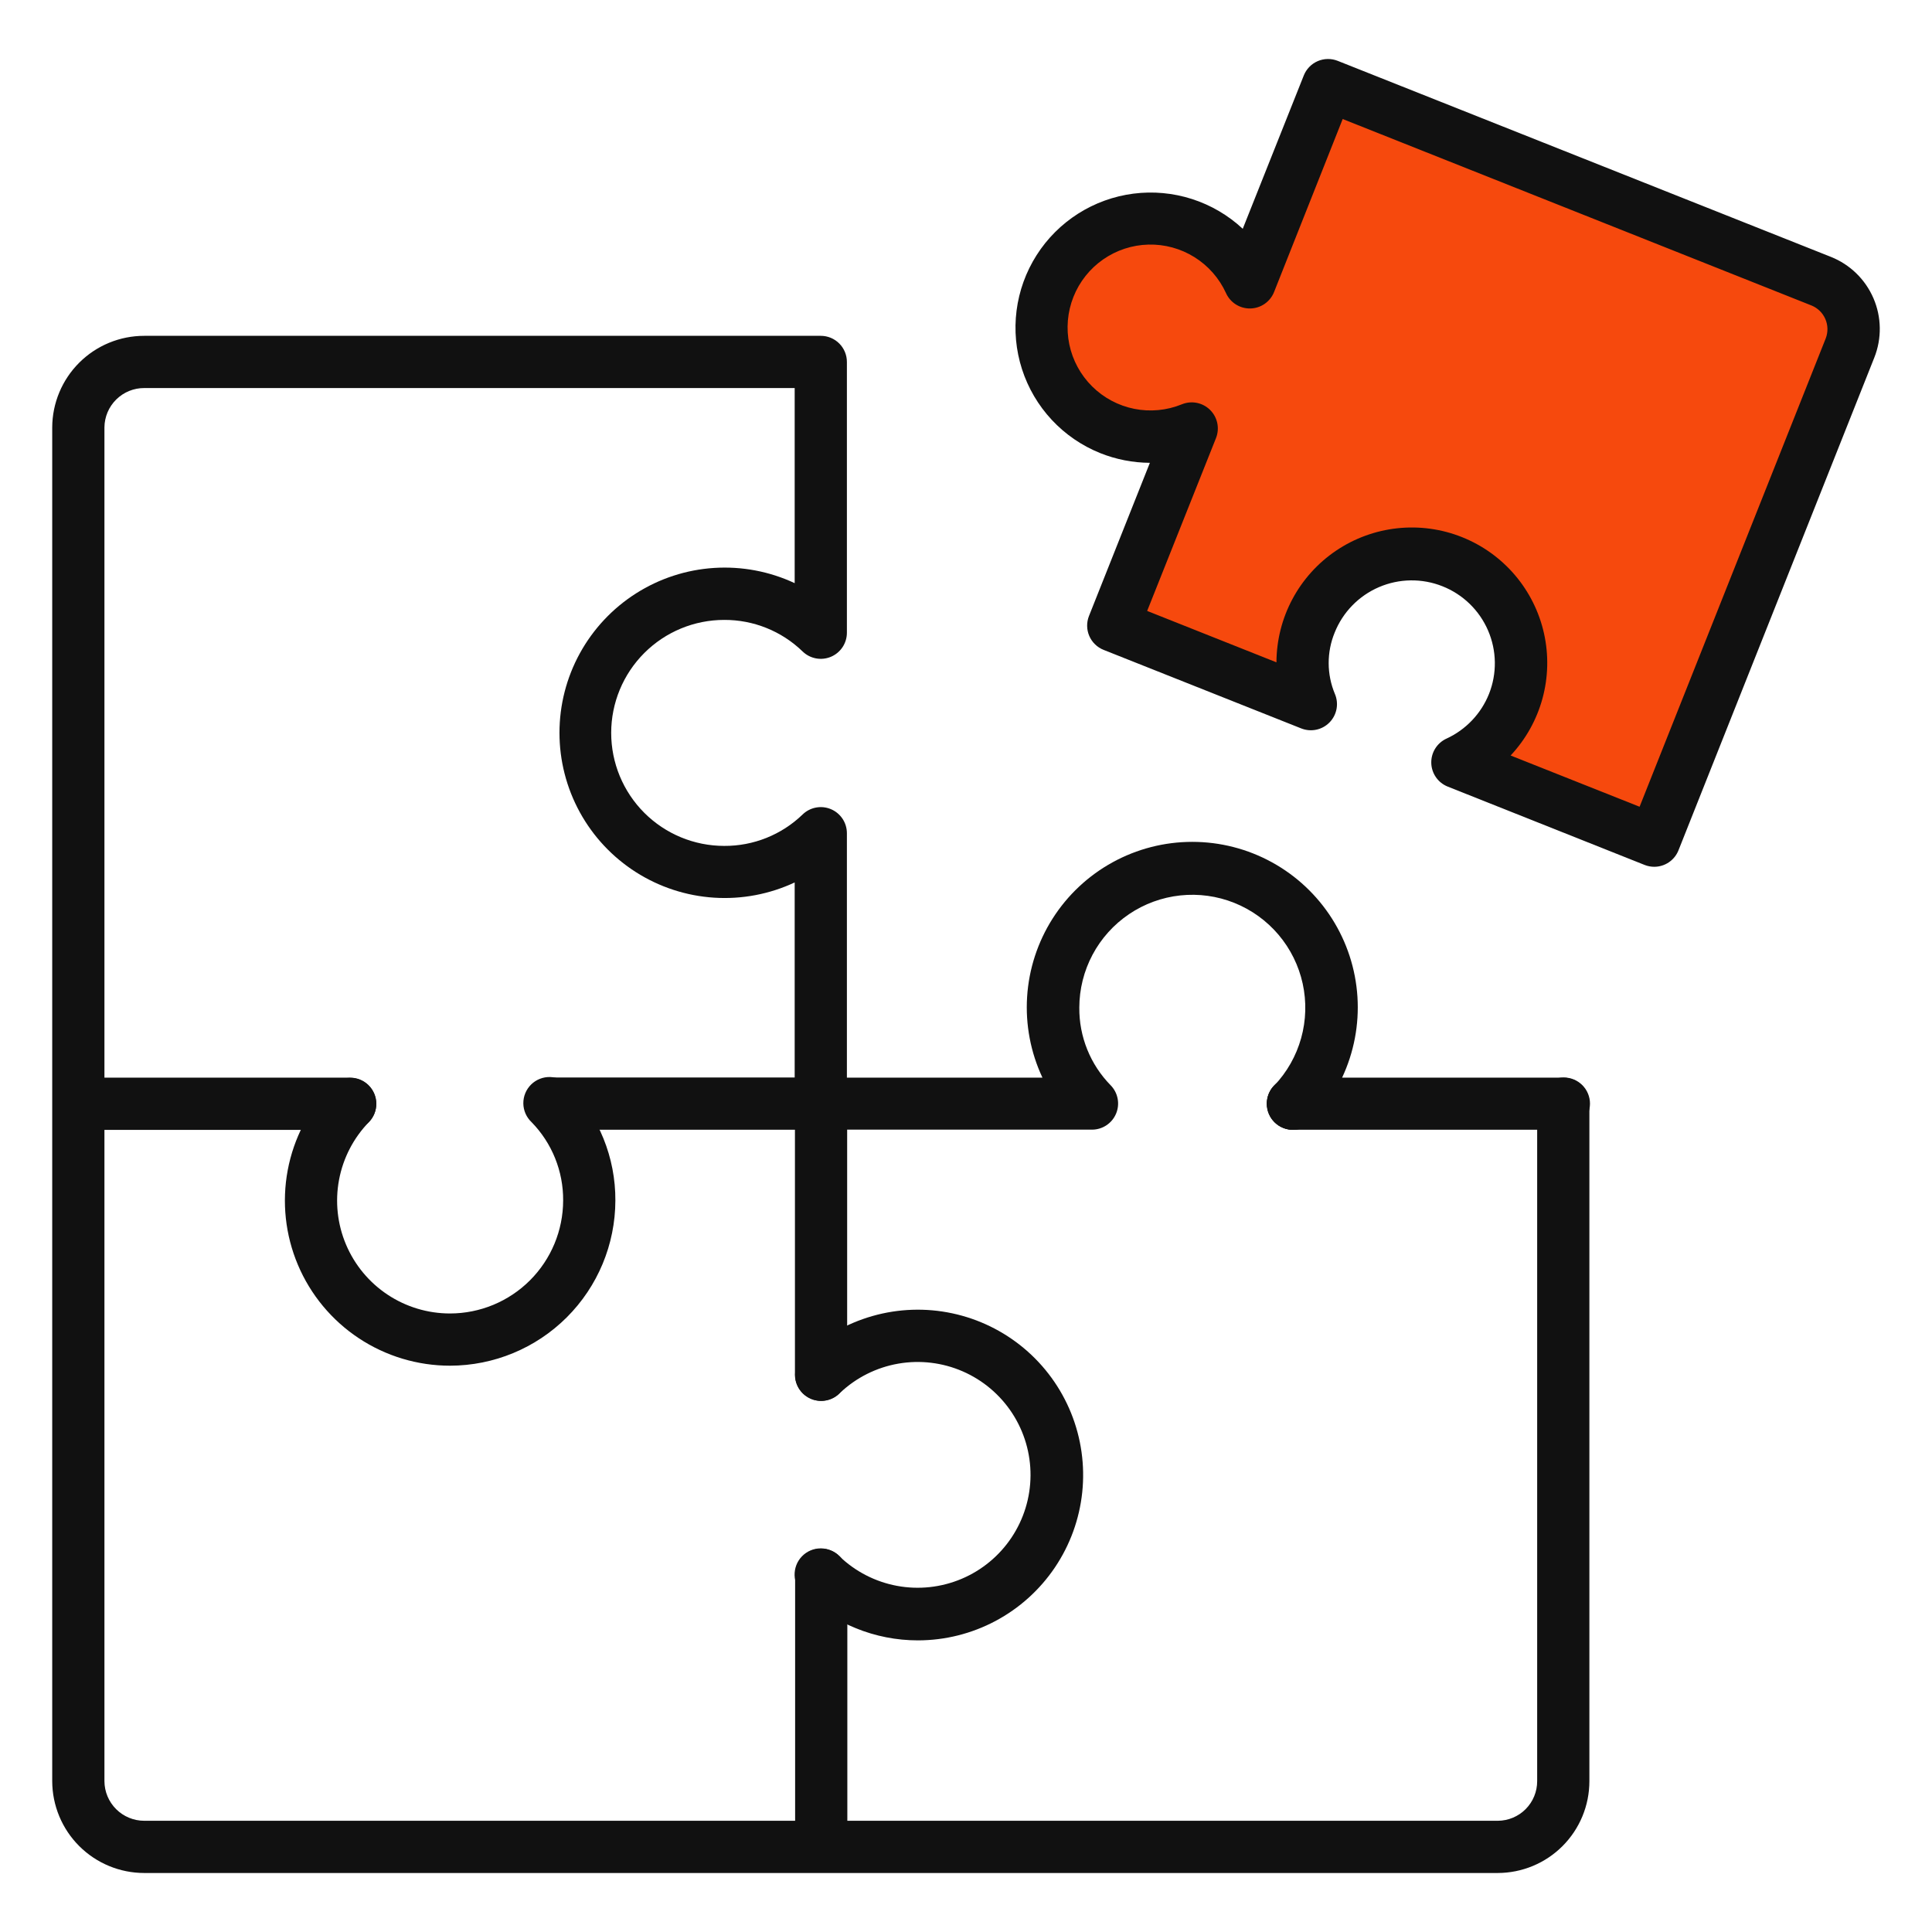
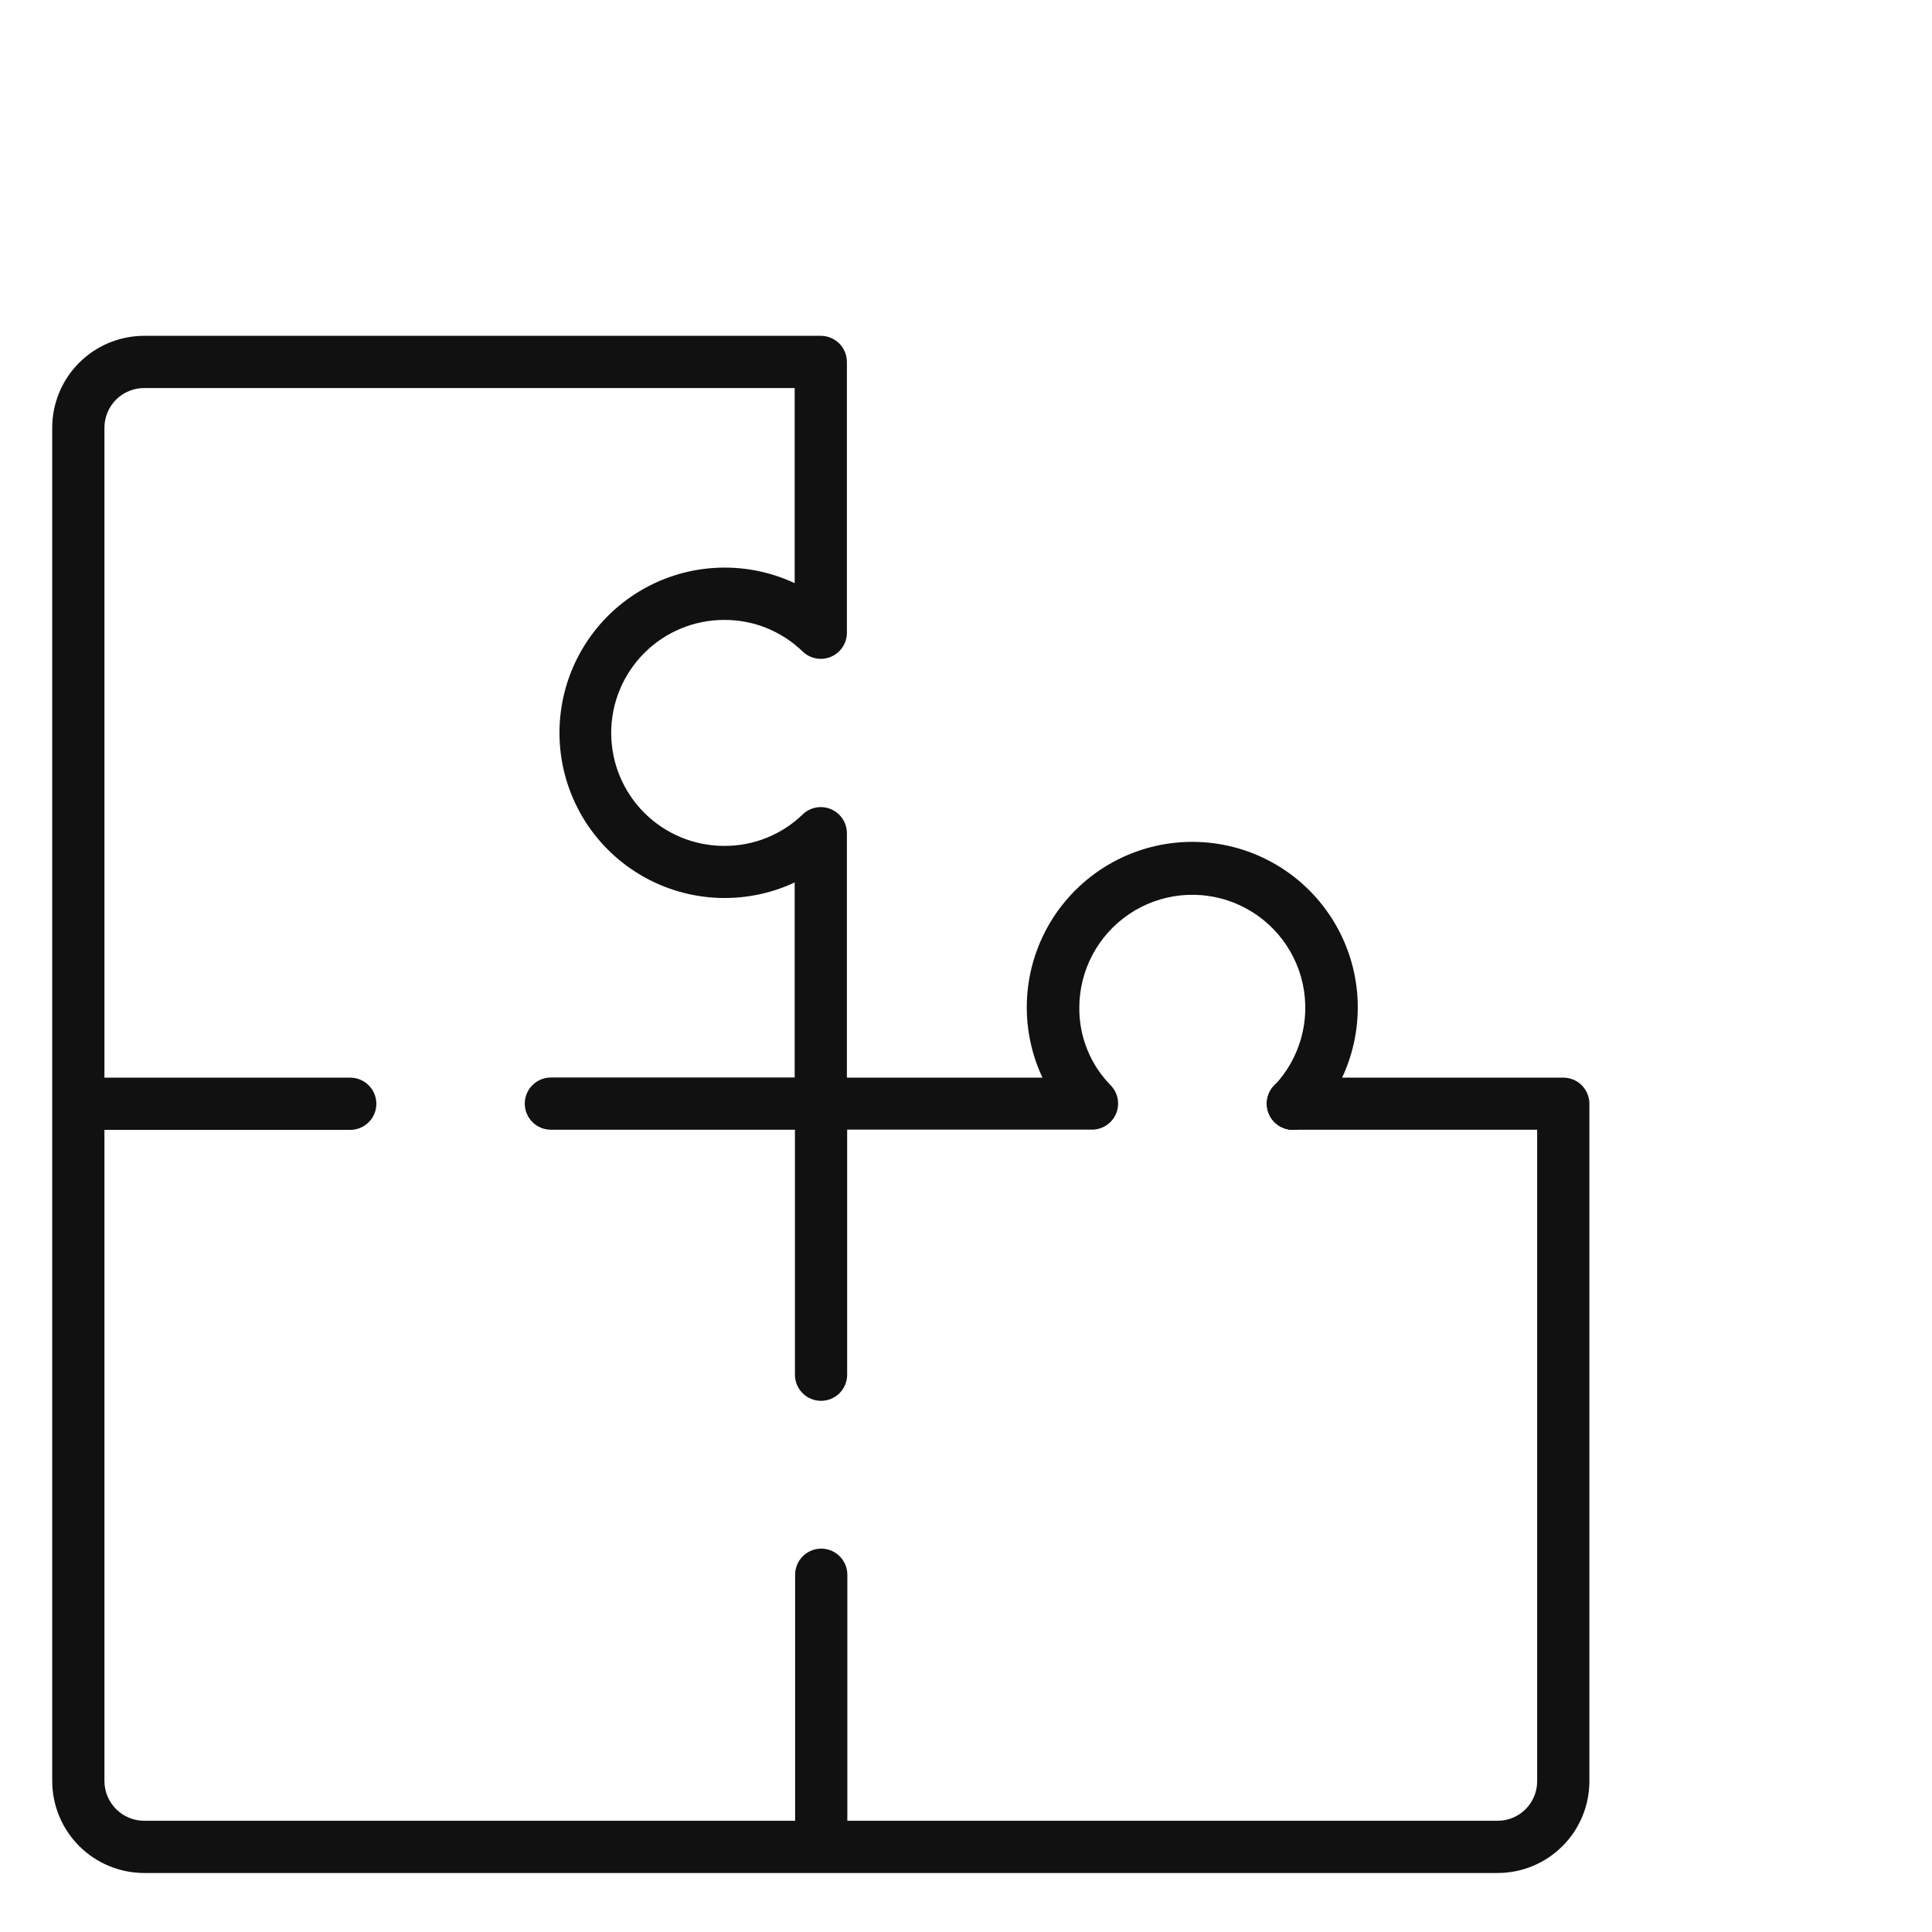
<svg xmlns="http://www.w3.org/2000/svg" width="512" height="512" viewBox="0 0 512 512" fill="none">
-   <path d="M313.5 119C313.5 119 257.5 98 279 71C300.5 44 322.5 61.5 330 76.5L353 23.5L491 81.5L438 222.5L393.5 203C401.833 192 412 165.7 386 148.5C360 131.3 347.833 167.333 345 187.5C345 187.5 292.5 169.5 292.5 162C292.5 154.5 313.5 119 313.5 119Z" fill="#F6490D" />
-   <path d="M438.39 229.708C437.515 229.707 436.649 229.54 435.837 229.217L383.668 208.46C382.408 207.96 381.322 207.101 380.546 205.989C379.77 204.877 379.337 203.561 379.303 202.206C379.268 200.85 379.633 199.514 380.351 198.364C381.069 197.214 382.11 196.3 383.343 195.736C388.472 193.376 392.5 189.139 394.6 183.898C395.665 181.215 396.191 178.348 396.148 175.461C396.104 172.574 395.492 169.724 394.346 167.074C393.201 164.424 391.544 162.026 389.47 160.016C387.397 158.007 384.948 156.426 382.263 155.364C376.848 153.21 370.799 153.293 365.444 155.594C360.089 157.895 355.866 162.227 353.702 167.638C352.643 170.218 352.103 172.982 352.113 175.77C352.122 178.559 352.681 181.318 353.758 183.891C354.294 185.148 354.447 186.535 354.196 187.878C353.945 189.221 353.302 190.46 352.348 191.438C351.394 192.417 350.172 193.091 348.836 193.375C347.499 193.66 346.109 193.542 344.839 193.038L292.47 172.226C291.624 171.89 290.853 171.391 290.201 170.757C289.548 170.124 289.027 169.367 288.667 168.532C288.307 167.696 288.116 166.798 288.103 165.889C288.091 164.979 288.258 164.076 288.595 163.231L304.73 122.652C300.226 122.626 295.767 121.756 291.584 120.085C286.704 118.125 282.315 115.115 278.729 111.268C275.144 107.421 272.449 102.832 270.837 97.826C269.225 92.82 268.735 87.521 269.401 82.305C270.068 77.088 271.875 72.082 274.694 67.643C277.514 63.204 281.276 59.44 285.714 56.618C290.152 53.797 295.156 51.987 300.372 51.317C305.589 50.648 310.888 51.135 315.895 52.745C320.901 54.355 325.492 57.047 329.341 60.63L345.517 19.996C345.853 19.151 346.353 18.38 346.987 17.729C347.621 17.077 348.377 16.557 349.213 16.197C350.048 15.838 350.946 15.647 351.855 15.635C352.765 15.623 353.667 15.791 354.512 16.128L485.224 68.082C490.278 70.098 494.326 74.036 496.481 79.031C498.637 84.027 498.724 89.674 496.723 94.734L444.831 225.301C444.326 226.598 443.441 227.713 442.291 228.499C441.142 229.286 439.782 229.707 438.39 229.708ZM400.336 200.22L434.508 213.795L483.847 89.655C484.477 88.006 484.438 86.175 483.739 84.554C483.04 82.932 481.736 81.647 480.104 80.972L355.826 31.543L337.643 77.381C337.142 78.646 336.279 79.735 335.163 80.512C334.046 81.288 332.725 81.719 331.365 81.749C330.005 81.78 328.666 81.408 327.516 80.682C326.366 79.955 325.456 78.906 324.899 77.665C323.11 73.746 320.208 70.438 316.555 68.154C312.902 65.87 308.659 64.71 304.352 64.818C300.044 64.926 295.864 66.297 292.33 68.761C288.796 71.225 286.064 74.673 284.473 78.677C282.883 82.681 282.504 87.064 283.384 91.282C284.264 95.5 286.364 99.365 289.423 102.399C292.482 105.433 296.365 107.501 300.59 108.347C304.814 109.192 309.194 108.777 313.185 107.153C314.441 106.636 315.822 106.5 317.155 106.763C318.488 107.025 319.715 107.674 320.681 108.629C321.648 109.584 322.312 110.802 322.591 112.132C322.869 113.461 322.75 114.844 322.249 116.106L304.01 161.903L338.273 175.526C338.296 169.681 339.747 163.93 342.5 158.774C345.252 153.618 349.223 149.212 354.066 145.939C358.909 142.667 364.478 140.627 370.289 139.998C376.1 139.368 381.977 140.167 387.408 142.327C392.84 144.486 397.662 147.939 401.455 152.386C405.248 156.833 407.897 162.14 409.172 167.844C410.447 173.548 410.309 179.478 408.77 185.117C407.231 190.755 404.338 195.933 400.343 200.199L400.336 200.22Z" fill="#111111" />
-   <path d="M414.443 299.388C413.535 299.393 412.634 299.218 411.793 298.874C410.952 298.53 410.187 298.024 409.542 297.384C408.896 296.744 408.383 295.984 408.032 295.146C407.68 294.308 407.497 293.409 407.493 292.501C407.489 291.592 407.664 290.692 408.008 289.851C408.352 289.01 408.858 288.245 409.498 287.599C410.137 286.954 410.898 286.441 411.736 286.089C412.574 285.738 413.472 285.555 414.381 285.551H414.443C416.278 285.551 418.038 286.28 419.336 287.577C420.633 288.875 421.362 290.635 421.362 292.47C421.362 294.305 420.633 296.064 419.336 297.362C418.038 298.66 416.278 299.388 414.443 299.388Z" fill="#111111" />
  <path d="M342.687 299.388C340.852 299.398 339.088 298.678 337.784 297.386C336.48 296.095 335.743 294.339 335.733 292.504C335.724 290.669 336.444 288.906 337.736 287.602C339.027 286.298 340.783 285.56 342.618 285.551H342.687C344.522 285.551 346.282 286.28 347.579 287.577C348.877 288.875 349.606 290.635 349.606 292.47C349.606 294.305 348.877 296.064 347.579 297.362C346.282 298.66 344.522 299.388 342.687 299.388Z" fill="#111111" />
  <path d="M342.618 299.423C340.79 299.423 339.037 298.7 337.74 297.411C336.444 296.123 335.71 294.374 335.699 292.546C335.691 291.296 336.021 290.068 336.655 288.992C337.289 287.915 338.202 287.03 339.298 286.43C340.394 285.831 341.632 285.539 342.88 285.587C344.129 285.634 345.341 286.019 346.389 286.7C347.436 287.38 348.28 288.332 348.83 289.454C349.38 290.576 349.616 291.825 349.513 293.07C349.41 294.315 348.972 295.509 348.246 296.526C347.519 297.542 346.531 298.342 345.386 298.842C344.514 299.228 343.571 299.426 342.618 299.423Z" fill="#111111" />
  <path d="M396.932 496.363H38.241C31.779 496.365 25.58 493.803 21.005 489.24C16.43 484.676 13.853 478.484 13.838 472.023V113.27C13.864 106.818 16.447 100.639 21.022 96.089C25.596 91.539 31.789 88.989 38.241 88.998H217.517C219.352 88.998 221.112 89.727 222.409 91.025C223.707 92.322 224.436 94.082 224.436 95.917V167.652C224.441 169.017 224.043 170.353 223.291 171.492C222.538 172.631 221.466 173.522 220.209 174.053C218.952 174.584 217.566 174.731 216.225 174.476C214.884 174.221 213.648 173.576 212.674 172.62C207.109 167.237 199.659 164.245 191.917 164.283C183.975 164.283 176.358 167.438 170.743 173.054C165.127 178.669 161.972 186.286 161.972 194.228C161.972 202.17 165.127 209.786 170.743 215.402C176.358 221.018 183.975 224.173 191.917 224.173C199.654 224.22 207.103 221.24 212.674 215.87C213.648 214.915 214.884 214.269 216.225 214.014C217.566 213.759 218.952 213.907 220.209 214.438C221.466 214.969 222.538 215.86 223.291 216.998C224.043 218.137 224.441 219.473 224.436 220.838V285.585H276.259C273.123 278.901 271.726 271.534 272.196 264.166C272.667 256.797 274.989 249.667 278.949 243.436C282.909 237.205 288.378 232.074 294.849 228.519C301.32 224.964 308.583 223.101 315.966 223.101C323.349 223.101 330.613 224.964 337.084 228.519C343.555 232.074 349.023 237.205 352.983 243.436C356.943 249.667 359.266 256.797 359.736 264.166C360.207 271.534 358.809 278.901 355.674 285.585H414.284C416.119 285.585 417.879 286.314 419.177 287.612C420.474 288.909 421.203 290.669 421.203 292.504V472.023C421.207 478.467 418.653 484.65 414.102 489.214C409.552 493.777 403.376 496.349 396.932 496.363ZM38.241 102.836C35.458 102.823 32.783 103.914 30.802 105.87C28.822 107.825 27.698 110.486 27.676 113.27V472.023C27.689 474.815 28.808 477.488 30.788 479.457C32.769 481.426 35.449 482.529 38.241 482.525H396.932C399.707 482.513 402.364 481.4 404.32 479.431C406.275 477.462 407.371 474.798 407.365 472.023V299.389H342.687C341.333 299.387 340.008 298.989 338.878 298.242C337.748 297.495 336.862 296.432 336.33 295.187C335.798 293.941 335.643 292.566 335.886 291.233C336.128 289.9 336.756 288.668 337.692 287.689C341.058 284.142 343.505 279.826 344.818 275.116C346.131 270.406 346.271 265.446 345.226 260.669C344.18 255.893 341.981 251.445 338.82 247.714C335.659 243.984 331.632 241.084 327.092 239.268C322.552 237.453 317.636 236.777 312.775 237.299C307.913 237.821 303.253 239.526 299.202 242.265C295.151 245.003 291.833 248.692 289.536 253.009C287.24 257.326 286.035 262.139 286.028 267.029C285.96 274.717 288.946 282.118 294.331 287.606C295.283 288.577 295.928 289.808 296.185 291.145C296.441 292.481 296.298 293.863 295.773 295.119C295.248 296.374 294.364 297.447 293.233 298.202C292.101 298.958 290.772 299.364 289.412 299.368H217.517C215.682 299.368 213.922 298.639 212.625 297.341C211.327 296.044 210.598 294.284 210.598 292.449V233.859C203.926 236.98 196.574 238.367 189.223 237.892C181.872 237.417 174.76 235.094 168.545 231.14C162.331 227.186 157.214 221.728 153.669 215.27C150.124 208.813 148.266 201.566 148.266 194.2C148.266 186.834 150.124 179.587 153.669 173.13C157.214 166.673 162.331 161.215 168.545 157.26C174.76 153.306 181.872 150.984 189.223 150.509C196.574 150.033 203.926 151.42 210.598 154.541V102.836H38.241Z" fill="#111111" />
  <path d="M217.586 371.235C215.751 371.235 213.991 370.506 212.694 369.208C211.396 367.911 210.667 366.151 210.667 364.316V292.546C210.662 291.637 210.836 290.736 211.179 289.895C211.523 289.054 212.028 288.288 212.667 287.642C213.957 286.337 215.713 285.599 217.548 285.589C219.383 285.579 221.147 286.298 222.452 287.588C223.756 288.879 224.495 290.635 224.505 292.47V364.281C224.51 365.193 224.334 366.096 223.988 366.939C223.643 367.783 223.134 368.55 222.491 369.196C221.848 369.842 221.084 370.355 220.242 370.705C219.4 371.054 218.498 371.235 217.586 371.235Z" fill="#111111" />
  <path d="M217.634 496.086C215.799 496.086 214.04 495.357 212.742 494.06C211.445 492.762 210.716 491.003 210.716 489.168V417.322C210.716 415.486 211.445 413.727 212.742 412.429C214.04 411.132 215.799 410.403 217.634 410.403C219.47 410.403 221.229 411.132 222.527 412.429C223.824 413.727 224.553 415.486 224.553 417.322V489.168C224.553 491.003 223.824 492.762 222.527 494.06C221.229 495.357 219.47 496.086 217.634 496.086Z" fill="#111111" />
  <path d="M217.586 299.388H145.989C144.154 299.388 142.394 298.66 141.097 297.362C139.799 296.064 139.07 294.305 139.07 292.47C139.07 290.635 139.799 288.875 141.097 287.577C142.394 286.28 144.154 285.551 145.989 285.551H217.586C219.421 285.551 221.181 286.28 222.479 287.577C223.776 288.875 224.505 290.635 224.505 292.47C224.505 294.305 223.776 296.064 222.479 297.362C221.181 298.66 219.421 299.388 217.586 299.388Z" fill="#111111" />
  <path d="M92.817 299.43H20.95C19.115 299.43 17.355 298.701 16.058 297.404C14.76 296.106 14.031 294.346 14.031 292.511C14.031 290.676 14.76 288.916 16.058 287.619C17.355 286.321 19.115 285.592 20.95 285.592H92.817C94.652 285.592 96.412 286.321 97.71 287.619C99.007 288.916 99.736 290.676 99.736 292.511C99.736 294.346 99.007 296.106 97.71 297.404C96.412 298.701 94.652 299.43 92.817 299.43Z" fill="#111111" />
-   <path d="M119.261 361.922C110.662 361.924 102.252 359.392 95.083 354.642C87.914 349.891 82.304 343.133 78.955 335.213C75.605 327.292 74.665 318.559 76.25 310.107C77.836 301.655 81.878 293.857 87.87 287.689C89.154 286.395 90.897 285.659 92.72 285.643C94.542 285.626 96.298 286.33 97.605 287.6C98.912 288.871 99.665 290.606 99.7 292.428C99.735 294.251 99.049 296.014 97.792 297.334C93.697 301.55 90.934 306.88 89.85 312.657C88.766 318.434 89.408 324.403 91.697 329.817C93.985 335.232 97.818 339.852 102.717 343.101C107.615 346.349 113.363 348.083 119.241 348.084C127.188 348.084 134.81 344.931 140.435 339.317C146.059 333.702 149.226 326.086 149.241 318.139C149.296 310.387 146.287 302.927 140.869 297.382C140.19 296.744 139.647 295.975 139.272 295.121C138.897 294.268 138.698 293.348 138.688 292.416C138.678 291.483 138.856 290.559 139.212 289.697C139.568 288.836 140.094 288.055 140.759 287.402C141.425 286.749 142.215 286.237 143.083 285.897C143.951 285.557 144.878 285.396 145.81 285.424C146.742 285.451 147.658 285.666 148.505 286.057C149.351 286.447 150.11 287.005 150.736 287.696C158.707 295.83 163.144 306.784 163.079 318.173C163.05 329.779 158.422 340.9 150.209 349.1C141.996 357.3 130.867 361.911 119.261 361.922Z" fill="#111111" />
-   <path d="M243.269 434.716C231.899 434.719 220.977 430.286 212.826 422.359C212.145 421.735 211.595 420.981 211.209 420.141C210.824 419.302 210.611 418.393 210.582 417.47C210.553 416.547 210.71 415.627 211.042 414.765C211.375 413.903 211.876 413.116 212.518 412.451C213.159 411.786 213.927 411.257 214.776 410.893C215.626 410.53 216.539 410.34 217.463 410.336C218.387 410.331 219.302 410.512 220.155 410.867C221.008 411.222 221.782 411.744 222.429 412.402C226.646 416.464 231.962 419.199 237.718 420.268C243.474 421.338 249.418 420.695 254.812 418.419C260.206 416.144 264.815 412.335 268.065 407.466C271.316 402.597 273.067 396.881 273.101 391.026C273.134 385.172 271.449 379.436 268.255 374.53C265.06 369.623 260.496 365.762 255.128 363.425C249.76 361.087 243.825 360.376 238.057 361.379C232.289 362.383 226.942 365.056 222.679 369.069C221.732 370.08 220.504 370.783 219.154 371.089C217.803 371.394 216.392 371.288 215.103 370.782C213.814 370.277 212.706 369.397 211.923 368.255C211.139 367.113 210.716 365.763 210.709 364.378V364.316C210.71 363.387 210.898 362.468 211.261 361.613C211.625 360.758 212.157 359.986 212.826 359.341C217.989 354.367 224.294 350.736 231.188 348.767C238.081 346.797 245.353 346.549 252.364 348.044C259.376 349.54 265.914 352.733 271.404 357.343C276.894 361.954 281.169 367.841 283.854 374.489C286.539 381.136 287.552 388.341 286.804 395.471C286.055 402.601 283.569 409.439 279.563 415.385C275.556 421.33 270.152 426.202 263.824 429.572C257.497 432.942 250.439 434.709 243.269 434.716Z" fill="#111111" />
</svg>